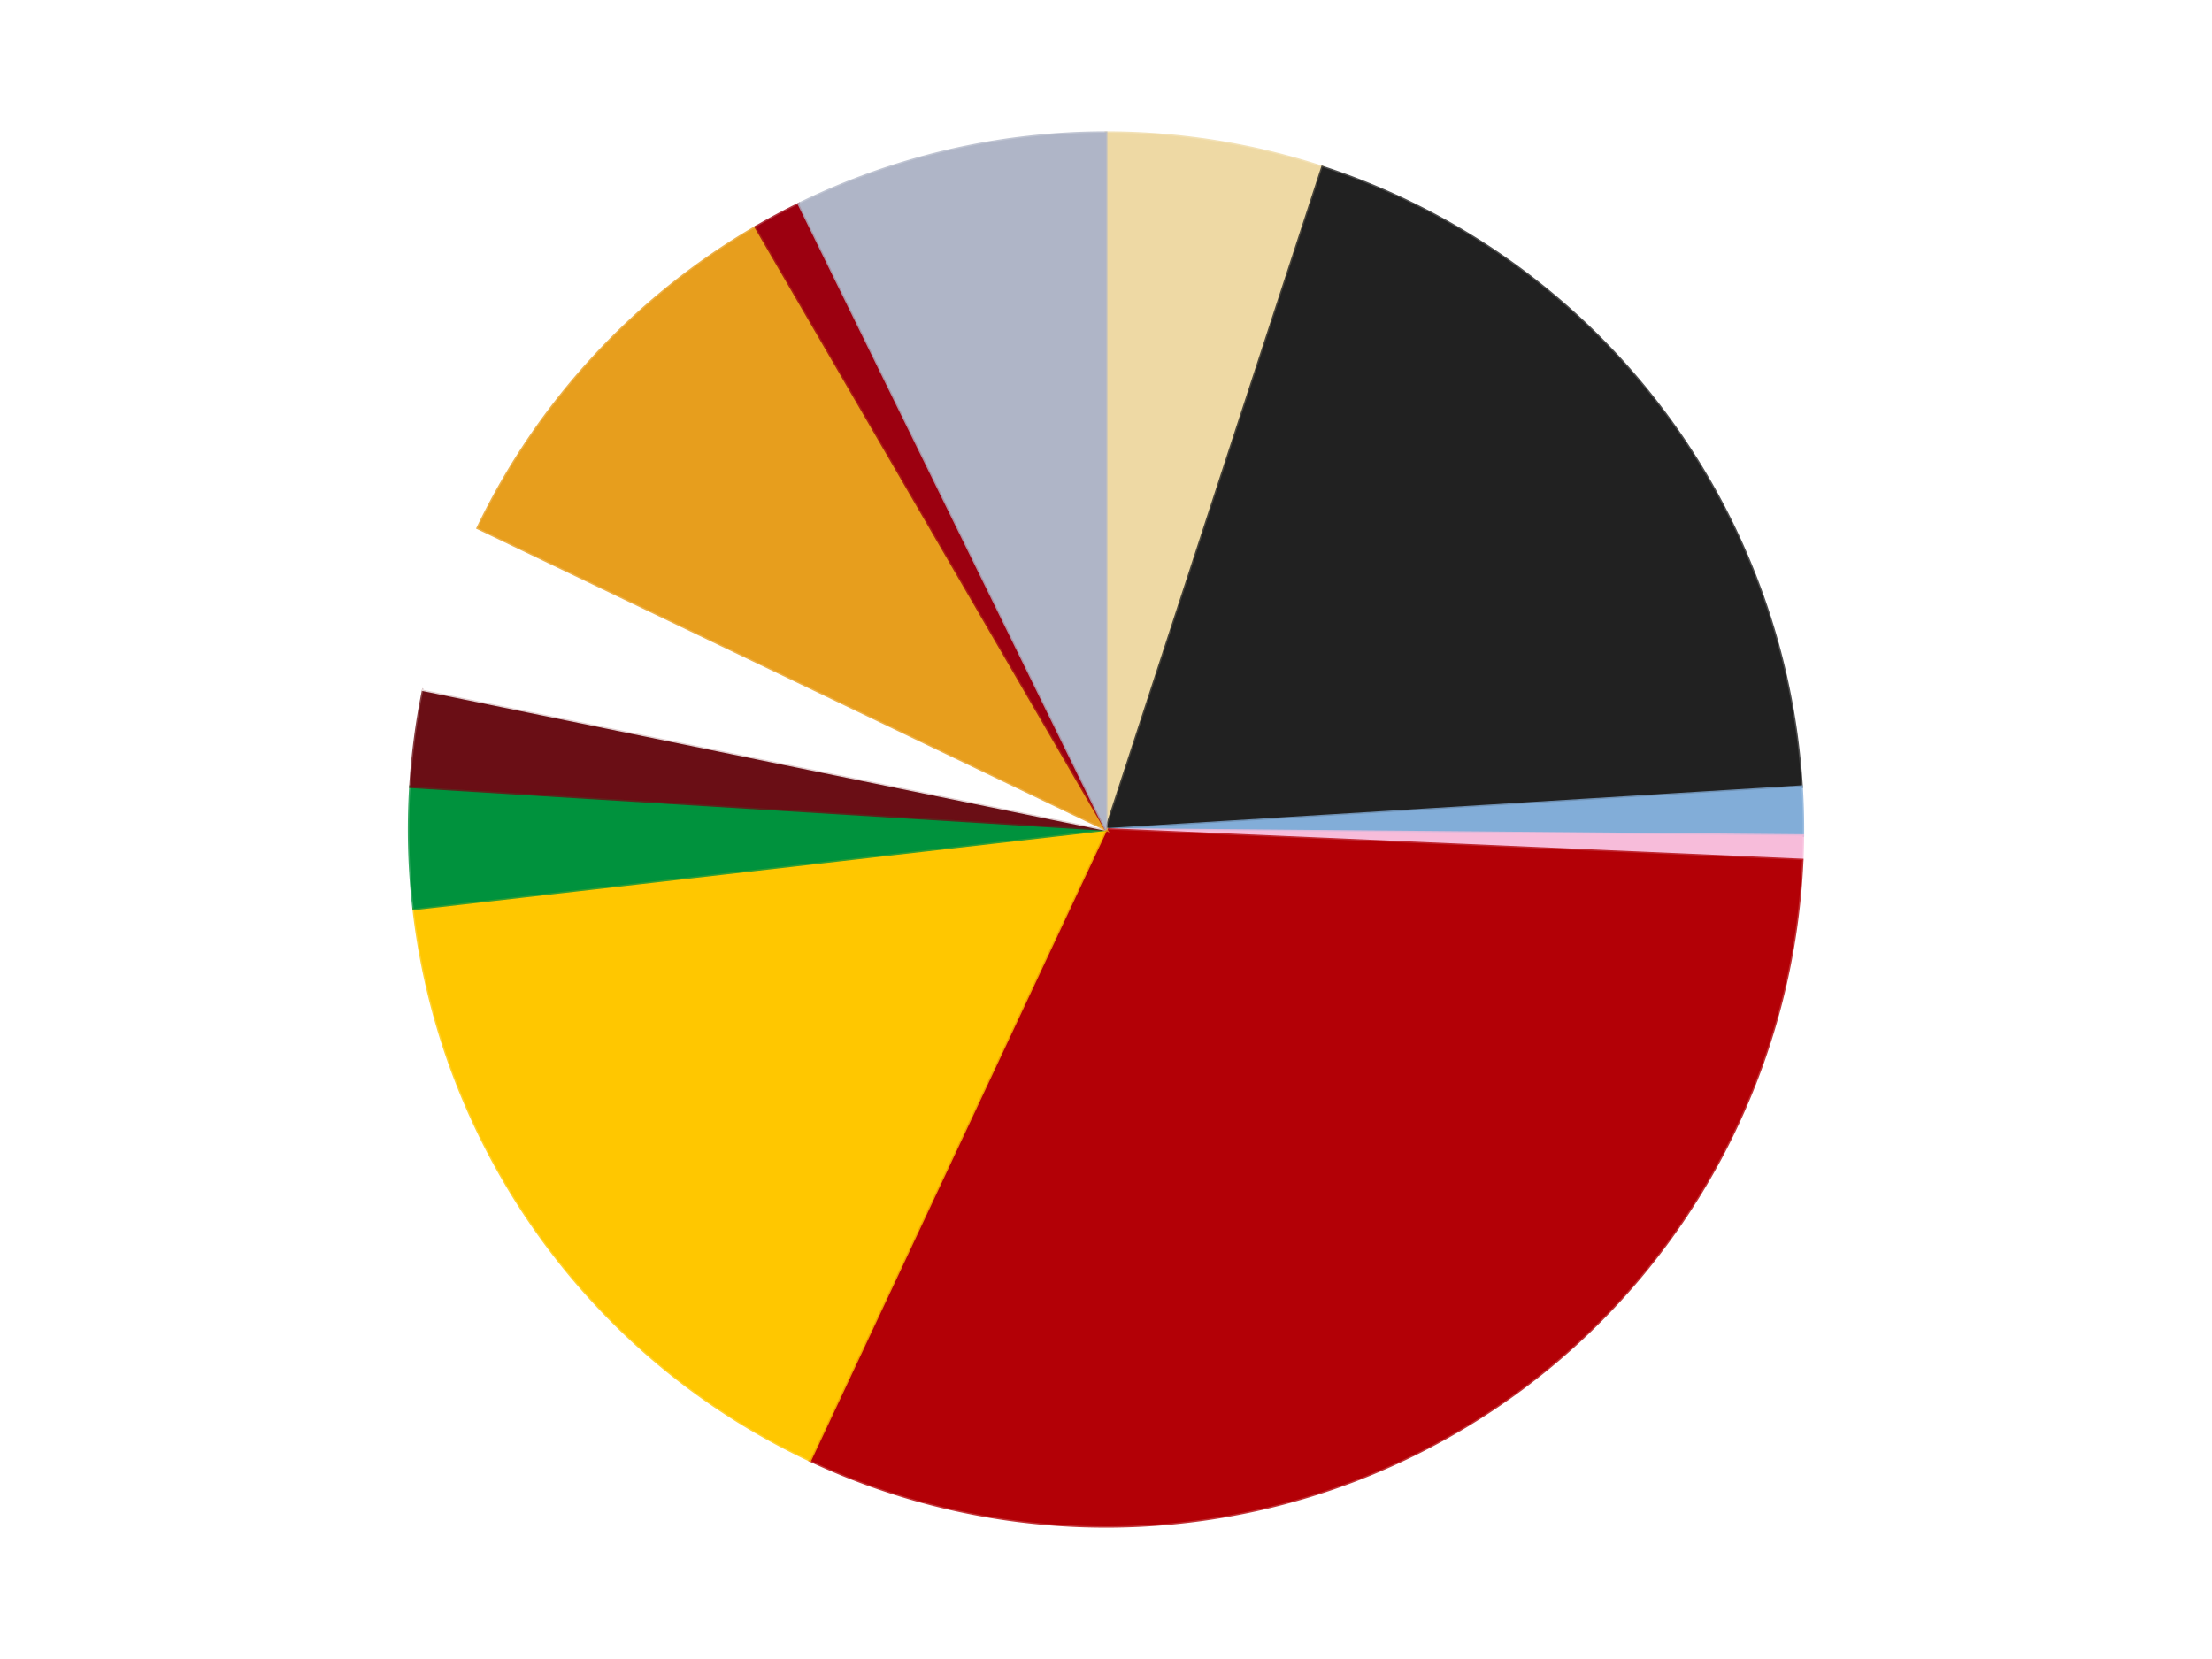
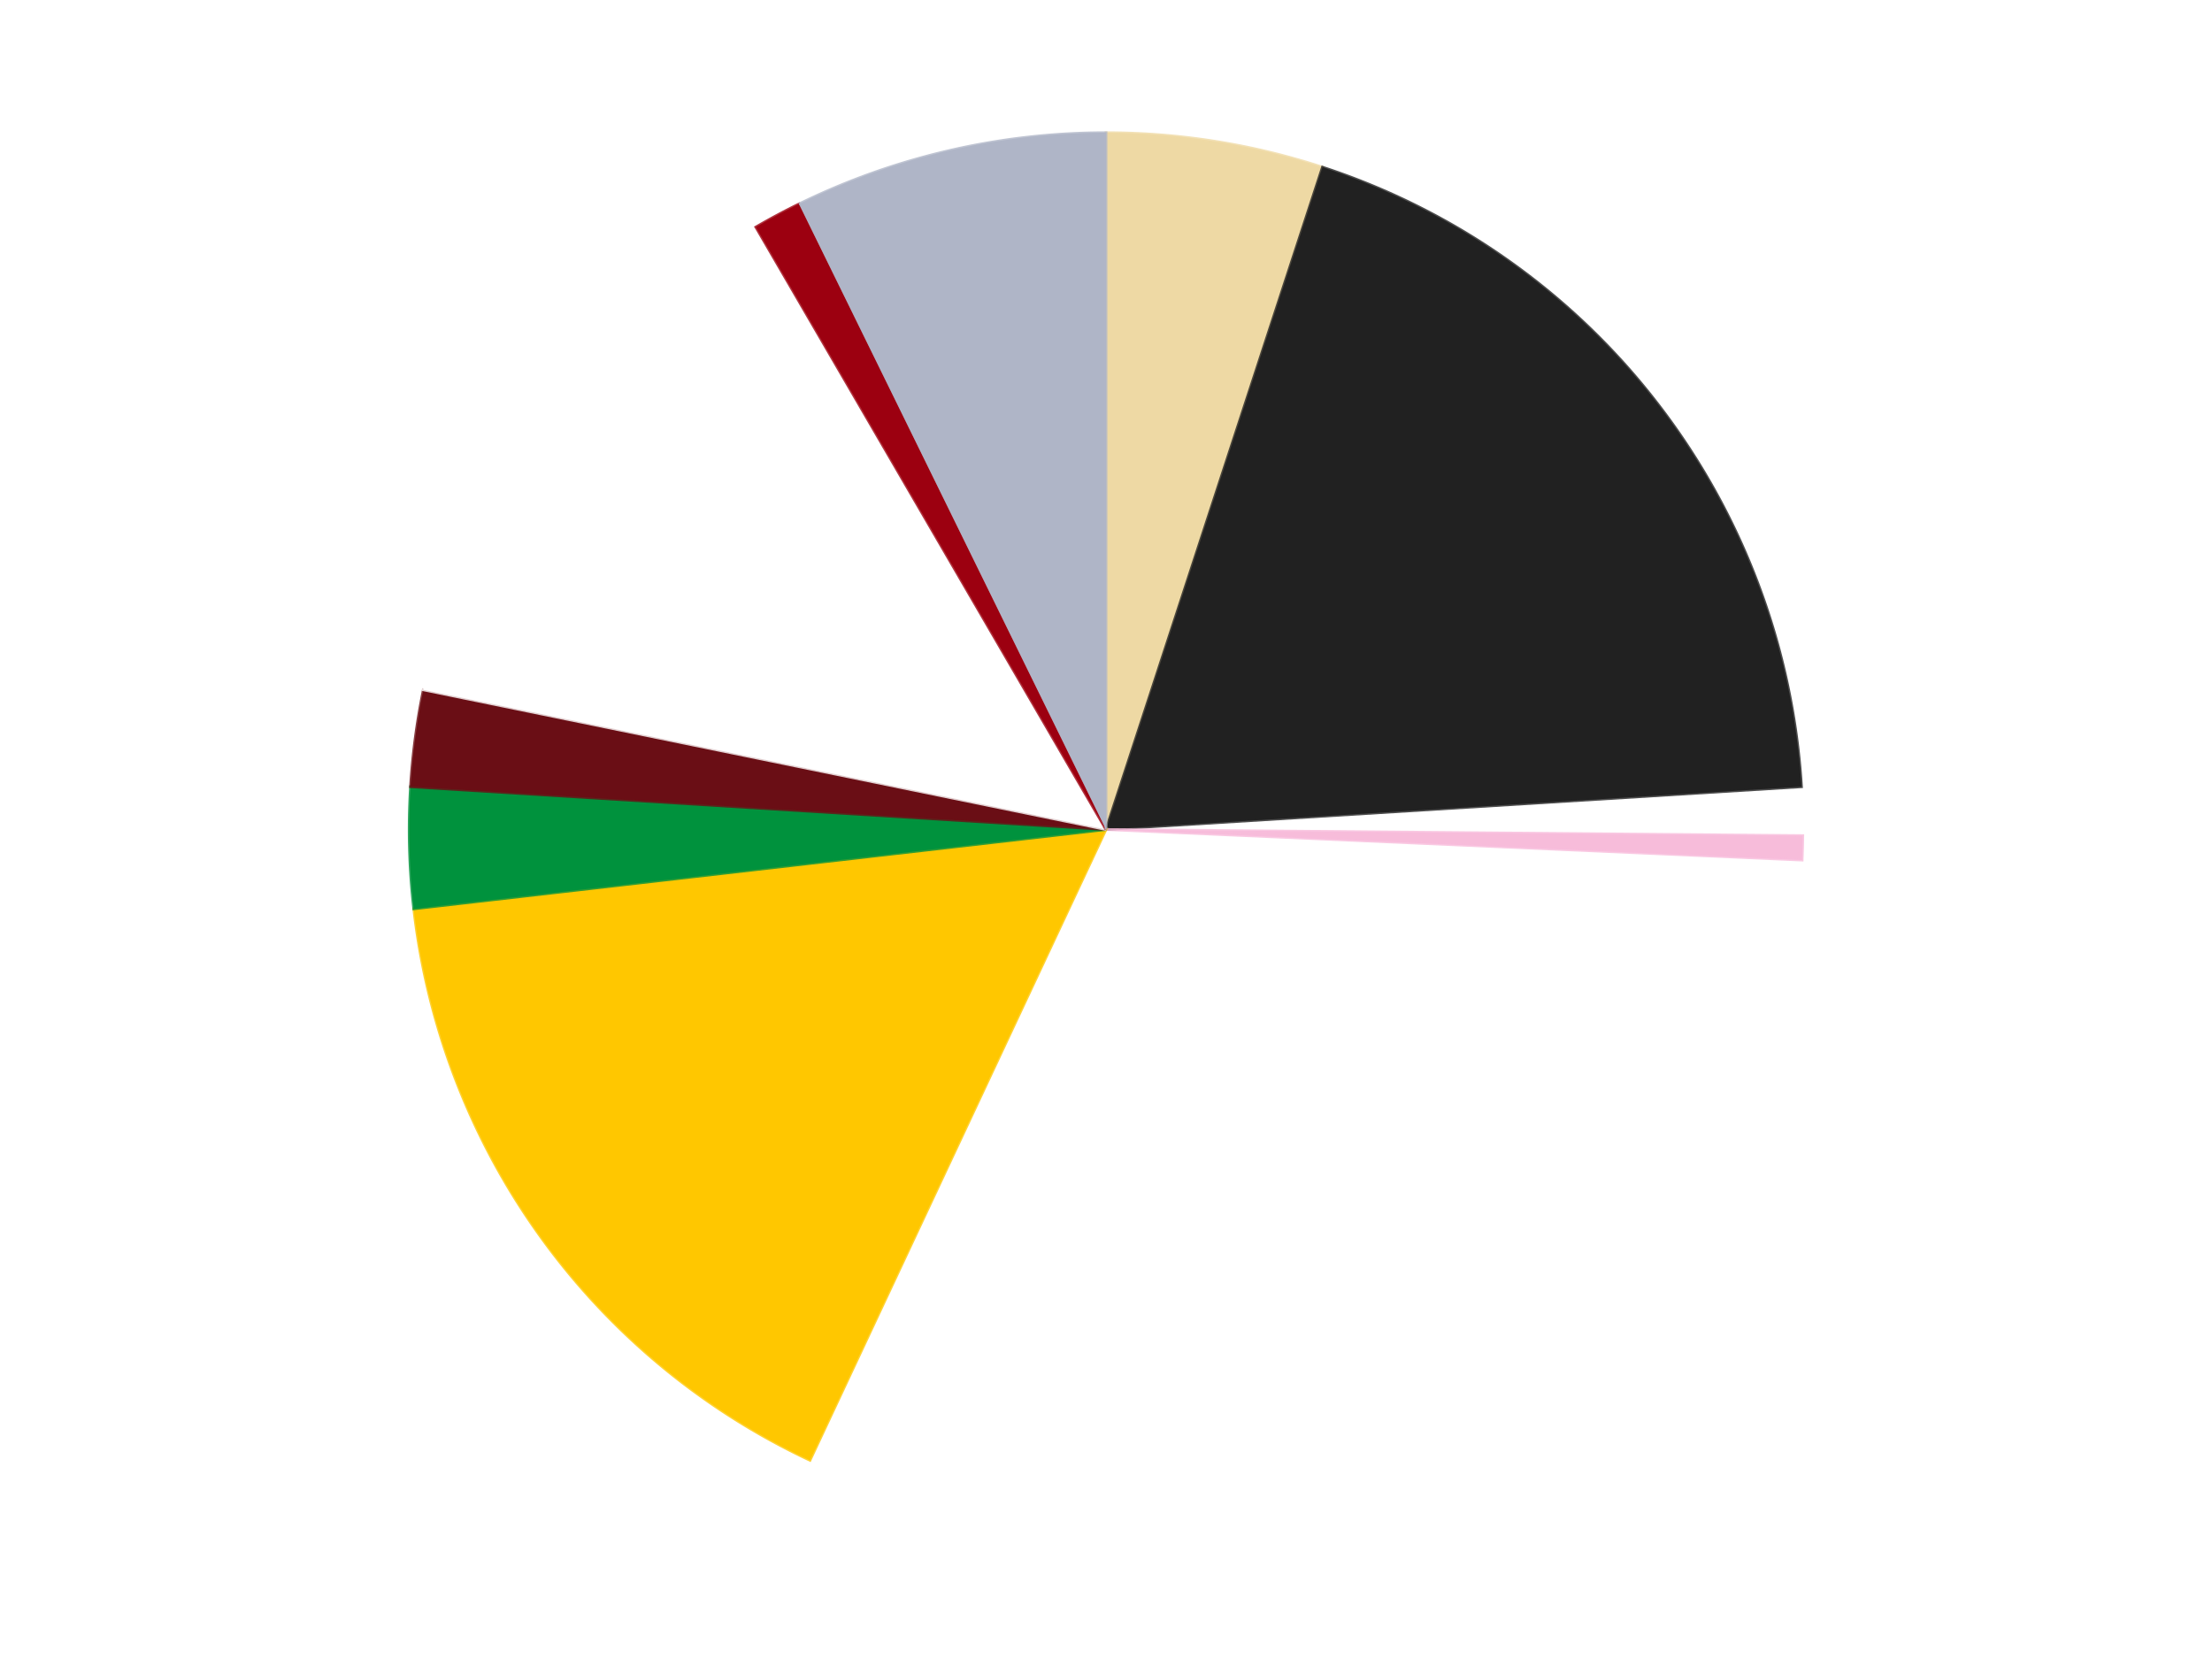
<svg xmlns="http://www.w3.org/2000/svg" xmlns:xlink="http://www.w3.org/1999/xlink" id="chart-74edf2a6-538a-4227-a8b9-65205386273f" class="pygal-chart" viewBox="0 0 800 600">
  <defs>
    <style type="text/css">#chart-74edf2a6-538a-4227-a8b9-65205386273f{-webkit-user-select:none;-webkit-font-smoothing:antialiased;font-family:Consolas,"Liberation Mono",Menlo,Courier,monospace}#chart-74edf2a6-538a-4227-a8b9-65205386273f .title{font-family:Consolas,"Liberation Mono",Menlo,Courier,monospace;font-size:16px}#chart-74edf2a6-538a-4227-a8b9-65205386273f .legends .legend text{font-family:Consolas,"Liberation Mono",Menlo,Courier,monospace;font-size:14px}#chart-74edf2a6-538a-4227-a8b9-65205386273f .axis text{font-family:Consolas,"Liberation Mono",Menlo,Courier,monospace;font-size:10px}#chart-74edf2a6-538a-4227-a8b9-65205386273f .axis text.major{font-family:Consolas,"Liberation Mono",Menlo,Courier,monospace;font-size:10px}#chart-74edf2a6-538a-4227-a8b9-65205386273f .text-overlay text.value{font-family:Consolas,"Liberation Mono",Menlo,Courier,monospace;font-size:16px}#chart-74edf2a6-538a-4227-a8b9-65205386273f .text-overlay text.label{font-family:Consolas,"Liberation Mono",Menlo,Courier,monospace;font-size:10px}#chart-74edf2a6-538a-4227-a8b9-65205386273f .tooltip{font-family:Consolas,"Liberation Mono",Menlo,Courier,monospace;font-size:14px}#chart-74edf2a6-538a-4227-a8b9-65205386273f text.no_data{font-family:Consolas,"Liberation Mono",Menlo,Courier,monospace;font-size:64px}
#chart-74edf2a6-538a-4227-a8b9-65205386273f{background-color:transparent}#chart-74edf2a6-538a-4227-a8b9-65205386273f path,#chart-74edf2a6-538a-4227-a8b9-65205386273f line,#chart-74edf2a6-538a-4227-a8b9-65205386273f rect,#chart-74edf2a6-538a-4227-a8b9-65205386273f circle{-webkit-transition:150ms;-moz-transition:150ms;transition:150ms}#chart-74edf2a6-538a-4227-a8b9-65205386273f .graph &gt; .background{fill:transparent}#chart-74edf2a6-538a-4227-a8b9-65205386273f .plot &gt; .background{fill:transparent}#chart-74edf2a6-538a-4227-a8b9-65205386273f .graph{fill:rgba(0,0,0,.87)}#chart-74edf2a6-538a-4227-a8b9-65205386273f text.no_data{fill:rgba(0,0,0,1)}#chart-74edf2a6-538a-4227-a8b9-65205386273f .title{fill:rgba(0,0,0,1)}#chart-74edf2a6-538a-4227-a8b9-65205386273f .legends .legend text{fill:rgba(0,0,0,.87)}#chart-74edf2a6-538a-4227-a8b9-65205386273f .legends .legend:hover text{fill:rgba(0,0,0,1)}#chart-74edf2a6-538a-4227-a8b9-65205386273f .axis .line{stroke:rgba(0,0,0,1)}#chart-74edf2a6-538a-4227-a8b9-65205386273f .axis .guide.line{stroke:rgba(0,0,0,.54)}#chart-74edf2a6-538a-4227-a8b9-65205386273f .axis .major.line{stroke:rgba(0,0,0,.87)}#chart-74edf2a6-538a-4227-a8b9-65205386273f .axis text.major{fill:rgba(0,0,0,1)}#chart-74edf2a6-538a-4227-a8b9-65205386273f .axis.y .guides:hover .guide.line,#chart-74edf2a6-538a-4227-a8b9-65205386273f .line-graph .axis.x .guides:hover .guide.line,#chart-74edf2a6-538a-4227-a8b9-65205386273f .stackedline-graph .axis.x .guides:hover .guide.line,#chart-74edf2a6-538a-4227-a8b9-65205386273f .xy-graph .axis.x .guides:hover .guide.line{stroke:rgba(0,0,0,1)}#chart-74edf2a6-538a-4227-a8b9-65205386273f .axis .guides:hover text{fill:rgba(0,0,0,1)}#chart-74edf2a6-538a-4227-a8b9-65205386273f .reactive{fill-opacity:1.0;stroke-opacity:.8;stroke-width:1}#chart-74edf2a6-538a-4227-a8b9-65205386273f .ci{stroke:rgba(0,0,0,.87)}#chart-74edf2a6-538a-4227-a8b9-65205386273f .reactive.active,#chart-74edf2a6-538a-4227-a8b9-65205386273f .active .reactive{fill-opacity:0.6;stroke-opacity:.9;stroke-width:4}#chart-74edf2a6-538a-4227-a8b9-65205386273f .ci .reactive.active{stroke-width:1.5}#chart-74edf2a6-538a-4227-a8b9-65205386273f .series text{fill:rgba(0,0,0,1)}#chart-74edf2a6-538a-4227-a8b9-65205386273f .tooltip rect{fill:transparent;stroke:rgba(0,0,0,1);-webkit-transition:opacity 150ms;-moz-transition:opacity 150ms;transition:opacity 150ms}#chart-74edf2a6-538a-4227-a8b9-65205386273f .tooltip .label{fill:rgba(0,0,0,.87)}#chart-74edf2a6-538a-4227-a8b9-65205386273f .tooltip .label{fill:rgba(0,0,0,.87)}#chart-74edf2a6-538a-4227-a8b9-65205386273f .tooltip .legend{font-size:.8em;fill:rgba(0,0,0,.54)}#chart-74edf2a6-538a-4227-a8b9-65205386273f .tooltip .x_label{font-size:.6em;fill:rgba(0,0,0,1)}#chart-74edf2a6-538a-4227-a8b9-65205386273f .tooltip .xlink{font-size:.5em;text-decoration:underline}#chart-74edf2a6-538a-4227-a8b9-65205386273f .tooltip .value{font-size:1.5em}#chart-74edf2a6-538a-4227-a8b9-65205386273f .bound{font-size:.5em}#chart-74edf2a6-538a-4227-a8b9-65205386273f .max-value{font-size:.75em;fill:rgba(0,0,0,.54)}#chart-74edf2a6-538a-4227-a8b9-65205386273f .map-element{fill:transparent;stroke:rgba(0,0,0,.54) !important}#chart-74edf2a6-538a-4227-a8b9-65205386273f .map-element .reactive{fill-opacity:inherit;stroke-opacity:inherit}#chart-74edf2a6-538a-4227-a8b9-65205386273f .color-0,#chart-74edf2a6-538a-4227-a8b9-65205386273f .color-0 a:visited{stroke:#F44336;fill:#F44336}#chart-74edf2a6-538a-4227-a8b9-65205386273f .color-1,#chart-74edf2a6-538a-4227-a8b9-65205386273f .color-1 a:visited{stroke:#3F51B5;fill:#3F51B5}#chart-74edf2a6-538a-4227-a8b9-65205386273f .color-2,#chart-74edf2a6-538a-4227-a8b9-65205386273f .color-2 a:visited{stroke:#009688;fill:#009688}#chart-74edf2a6-538a-4227-a8b9-65205386273f .color-3,#chart-74edf2a6-538a-4227-a8b9-65205386273f .color-3 a:visited{stroke:#FFC107;fill:#FFC107}#chart-74edf2a6-538a-4227-a8b9-65205386273f .color-4,#chart-74edf2a6-538a-4227-a8b9-65205386273f .color-4 a:visited{stroke:#FF5722;fill:#FF5722}#chart-74edf2a6-538a-4227-a8b9-65205386273f .color-5,#chart-74edf2a6-538a-4227-a8b9-65205386273f .color-5 a:visited{stroke:#9C27B0;fill:#9C27B0}#chart-74edf2a6-538a-4227-a8b9-65205386273f .color-6,#chart-74edf2a6-538a-4227-a8b9-65205386273f .color-6 a:visited{stroke:#03A9F4;fill:#03A9F4}#chart-74edf2a6-538a-4227-a8b9-65205386273f .color-7,#chart-74edf2a6-538a-4227-a8b9-65205386273f .color-7 a:visited{stroke:#8BC34A;fill:#8BC34A}#chart-74edf2a6-538a-4227-a8b9-65205386273f .color-8,#chart-74edf2a6-538a-4227-a8b9-65205386273f .color-8 a:visited{stroke:#FF9800;fill:#FF9800}#chart-74edf2a6-538a-4227-a8b9-65205386273f .color-9,#chart-74edf2a6-538a-4227-a8b9-65205386273f .color-9 a:visited{stroke:#E91E63;fill:#E91E63}#chart-74edf2a6-538a-4227-a8b9-65205386273f .color-10,#chart-74edf2a6-538a-4227-a8b9-65205386273f .color-10 a:visited{stroke:#2196F3;fill:#2196F3}#chart-74edf2a6-538a-4227-a8b9-65205386273f .color-11,#chart-74edf2a6-538a-4227-a8b9-65205386273f .color-11 a:visited{stroke:#4CAF50;fill:#4CAF50}#chart-74edf2a6-538a-4227-a8b9-65205386273f .text-overlay .color-0 text{fill:black}#chart-74edf2a6-538a-4227-a8b9-65205386273f .text-overlay .color-1 text{fill:black}#chart-74edf2a6-538a-4227-a8b9-65205386273f .text-overlay .color-2 text{fill:black}#chart-74edf2a6-538a-4227-a8b9-65205386273f .text-overlay .color-3 text{fill:black}#chart-74edf2a6-538a-4227-a8b9-65205386273f .text-overlay .color-4 text{fill:black}#chart-74edf2a6-538a-4227-a8b9-65205386273f .text-overlay .color-5 text{fill:black}#chart-74edf2a6-538a-4227-a8b9-65205386273f .text-overlay .color-6 text{fill:black}#chart-74edf2a6-538a-4227-a8b9-65205386273f .text-overlay .color-7 text{fill:black}#chart-74edf2a6-538a-4227-a8b9-65205386273f .text-overlay .color-8 text{fill:black}#chart-74edf2a6-538a-4227-a8b9-65205386273f .text-overlay .color-9 text{fill:black}#chart-74edf2a6-538a-4227-a8b9-65205386273f .text-overlay .color-10 text{fill:black}#chart-74edf2a6-538a-4227-a8b9-65205386273f .text-overlay .color-11 text{fill:black}
#chart-74edf2a6-538a-4227-a8b9-65205386273f text.no_data{text-anchor:middle}#chart-74edf2a6-538a-4227-a8b9-65205386273f .guide.line{fill:none}#chart-74edf2a6-538a-4227-a8b9-65205386273f .centered{text-anchor:middle}#chart-74edf2a6-538a-4227-a8b9-65205386273f .title{text-anchor:middle}#chart-74edf2a6-538a-4227-a8b9-65205386273f .legends .legend text{fill-opacity:1}#chart-74edf2a6-538a-4227-a8b9-65205386273f .axis.x text{text-anchor:middle}#chart-74edf2a6-538a-4227-a8b9-65205386273f .axis.x:not(.web) text[transform]{text-anchor:start}#chart-74edf2a6-538a-4227-a8b9-65205386273f .axis.x:not(.web) text[transform].backwards{text-anchor:end}#chart-74edf2a6-538a-4227-a8b9-65205386273f .axis.y text{text-anchor:end}#chart-74edf2a6-538a-4227-a8b9-65205386273f .axis.y text[transform].backwards{text-anchor:start}#chart-74edf2a6-538a-4227-a8b9-65205386273f .axis.y2 text{text-anchor:start}#chart-74edf2a6-538a-4227-a8b9-65205386273f .axis.y2 text[transform].backwards{text-anchor:end}#chart-74edf2a6-538a-4227-a8b9-65205386273f .axis .guide.line{stroke-dasharray:4,4;stroke:black}#chart-74edf2a6-538a-4227-a8b9-65205386273f .axis .major.guide.line{stroke-dasharray:6,6;stroke:black}#chart-74edf2a6-538a-4227-a8b9-65205386273f .horizontal .axis.y .guide.line,#chart-74edf2a6-538a-4227-a8b9-65205386273f .horizontal .axis.y2 .guide.line,#chart-74edf2a6-538a-4227-a8b9-65205386273f .vertical .axis.x .guide.line{opacity:0}#chart-74edf2a6-538a-4227-a8b9-65205386273f .horizontal .axis.always_show .guide.line,#chart-74edf2a6-538a-4227-a8b9-65205386273f .vertical .axis.always_show .guide.line{opacity:1 !important}#chart-74edf2a6-538a-4227-a8b9-65205386273f .axis.y .guides:hover .guide.line,#chart-74edf2a6-538a-4227-a8b9-65205386273f .axis.y2 .guides:hover .guide.line,#chart-74edf2a6-538a-4227-a8b9-65205386273f .axis.x .guides:hover .guide.line{opacity:1}#chart-74edf2a6-538a-4227-a8b9-65205386273f .axis .guides:hover text{opacity:1}#chart-74edf2a6-538a-4227-a8b9-65205386273f .nofill{fill:none}#chart-74edf2a6-538a-4227-a8b9-65205386273f .subtle-fill{fill-opacity:.2}#chart-74edf2a6-538a-4227-a8b9-65205386273f .dot{stroke-width:1px;fill-opacity:1;stroke-opacity:1}#chart-74edf2a6-538a-4227-a8b9-65205386273f .dot.active{stroke-width:5px}#chart-74edf2a6-538a-4227-a8b9-65205386273f .dot.negative{fill:transparent}#chart-74edf2a6-538a-4227-a8b9-65205386273f text,#chart-74edf2a6-538a-4227-a8b9-65205386273f tspan{stroke:none !important}#chart-74edf2a6-538a-4227-a8b9-65205386273f .series text.active{opacity:1}#chart-74edf2a6-538a-4227-a8b9-65205386273f .tooltip rect{fill-opacity:.95;stroke-width:.5}#chart-74edf2a6-538a-4227-a8b9-65205386273f .tooltip text{fill-opacity:1}#chart-74edf2a6-538a-4227-a8b9-65205386273f .showable{visibility:hidden}#chart-74edf2a6-538a-4227-a8b9-65205386273f .showable.shown{visibility:visible}#chart-74edf2a6-538a-4227-a8b9-65205386273f .gauge-background{fill:rgba(229,229,229,1);stroke:none}#chart-74edf2a6-538a-4227-a8b9-65205386273f .bg-lines{stroke:transparent;stroke-width:2px}</style>
    <script type="text/javascript">window.pygal = window.pygal || {};window.pygal.config = window.pygal.config || {};window.pygal.config['74edf2a6-538a-4227-a8b9-65205386273f'] = {"allow_interruptions": false, "box_mode": "extremes", "classes": ["pygal-chart"], "css": ["file://style.css", "file://graph.css"], "defs": [], "disable_xml_declaration": false, "dots_size": 2.5, "dynamic_print_values": false, "explicit_size": false, "fill": false, "force_uri_protocol": "https", "formatter": null, "half_pie": false, "height": 600, "include_x_axis": false, "inner_radius": 0, "interpolate": null, "interpolation_parameters": {}, "interpolation_precision": 250, "inverse_y_axis": false, "js": ["//kozea.github.io/pygal.js/2.0.x/pygal-tooltips.min.js"], "legend_at_bottom": false, "legend_at_bottom_columns": null, "legend_box_size": 12, "logarithmic": false, "margin": 20, "margin_bottom": null, "margin_left": null, "margin_right": null, "margin_top": null, "max_scale": 16, "min_scale": 4, "missing_value_fill_truncation": "x", "no_data_text": "No data", "no_prefix": false, "order_min": null, "pretty_print": false, "print_labels": false, "print_values": false, "print_values_position": "center", "print_zeroes": true, "range": null, "rounded_bars": null, "secondary_range": null, "show_dots": true, "show_legend": false, "show_minor_x_labels": true, "show_minor_y_labels": true, "show_only_major_dots": false, "show_x_guides": false, "show_x_labels": true, "show_y_guides": true, "show_y_labels": true, "spacing": 10, "stack_from_top": false, "strict": false, "stroke": true, "stroke_style": null, "style": {"background": "transparent", "ci_colors": [], "colors": ["#F44336", "#3F51B5", "#009688", "#FFC107", "#FF5722", "#9C27B0", "#03A9F4", "#8BC34A", "#FF9800", "#E91E63", "#2196F3", "#4CAF50", "#FFEB3B", "#673AB7", "#00BCD4", "#CDDC39", "#9E9E9E", "#607D8B"], "dot_opacity": "1", "font_family": "Consolas, \"Liberation Mono\", Menlo, Courier, monospace", "foreground": "rgba(0, 0, 0, .87)", "foreground_strong": "rgba(0, 0, 0, 1)", "foreground_subtle": "rgba(0, 0, 0, .54)", "guide_stroke_color": "black", "guide_stroke_dasharray": "4,4", "label_font_family": "Consolas, \"Liberation Mono\", Menlo, Courier, monospace", "label_font_size": 10, "legend_font_family": "Consolas, \"Liberation Mono\", Menlo, Courier, monospace", "legend_font_size": 14, "major_guide_stroke_color": "black", "major_guide_stroke_dasharray": "6,6", "major_label_font_family": "Consolas, \"Liberation Mono\", Menlo, Courier, monospace", "major_label_font_size": 10, "no_data_font_family": "Consolas, \"Liberation Mono\", Menlo, Courier, monospace", "no_data_font_size": 64, "opacity": "1.0", "opacity_hover": "0.6", "plot_background": "transparent", "stroke_opacity": ".8", "stroke_opacity_hover": ".9", "stroke_width": "1", "stroke_width_hover": "4", "title_font_family": "Consolas, \"Liberation Mono\", Menlo, Courier, monospace", "title_font_size": 16, "tooltip_font_family": "Consolas, \"Liberation Mono\", Menlo, Courier, monospace", "tooltip_font_size": 14, "transition": "150ms", "value_background": "rgba(229, 229, 229, 1)", "value_colors": [], "value_font_family": "Consolas, \"Liberation Mono\", Menlo, Courier, monospace", "value_font_size": 16, "value_label_font_family": "Consolas, \"Liberation Mono\", Menlo, Courier, monospace", "value_label_font_size": 10}, "title": null, "tooltip_border_radius": 0, "tooltip_fancy_mode": true, "truncate_label": null, "truncate_legend": null, "width": 800, "x_label_rotation": 0, "x_labels": null, "x_labels_major": null, "x_labels_major_count": null, "x_labels_major_every": null, "x_title": null, "xrange": null, "y_label_rotation": 0, "y_labels": null, "y_labels_major": null, "y_labels_major_count": null, "y_labels_major_every": null, "y_title": null, "zero": 0, "legends": ["Tan", "Black", "Medium Blue", "Bright Pink", "Red", "Bright Light Orange", "Green", "Dark Red", "White", "Pearl Gold", "Trans-Red", "Light Bluish Gray"]}</script>
    <script type="text/javascript" xlink:href="https://kozea.github.io/pygal.js/2.0.x/pygal-tooltips.min.js" />
  </defs>
  <title>Pygal</title>
  <g class="graph pie-graph vertical">
-     <rect x="0" y="0" width="800" height="600" class="background" />
    <g transform="translate(20, 20)" class="plot">
      <rect x="0" y="0" width="760" height="560" class="background" />
      <g class="series serie-0 color-0">
        <g class="slices">
          <g class="slice" style="fill: #EED9A4; stroke: #EED9A4">
            <path d="M380 28 A252 252 0 0 1 458.293 40.471 L380 280 A0 0 0 0 0 380 280 z" class="slice reactive tooltip-trigger" />
            <desc class="value">9</desc>
            <desc class="x centered">399.8199437119991</desc>
            <desc class="y centered">155.56861396233992</desc>
          </g>
        </g>
      </g>
      <g class="series serie-1 color-1">
        <g class="slices">
          <g class="slice" style="fill: #212121; stroke: #212121">
            <path d="M458.293 40.471 A252 252 0 0 1 631.525 264.53 L380 280 A0 0 0 0 0 380 280 z" class="slice reactive tooltip-trigger" />
            <desc class="value">34</desc>
            <desc class="x centered">479.68139176796274</desc>
            <desc class="y centered">202.93106893694497</desc>
          </g>
        </g>
      </g>
      <g class="series serie-2 color-2">
        <g class="slices">
          <g class="slice" style="fill: #82ADD8; stroke: #82ADD8">
-             <path d="M631.525 264.53 A252 252 0 0 1 631.99 282.211 L380 280 A0 0 0 0 0 380 280 z" class="slice reactive tooltip-trigger" />
            <desc class="value">2</desc>
            <desc class="x centered">505.9563392021307</desc>
            <desc class="y centered">276.6832825266865</desc>
          </g>
        </g>
      </g>
      <g class="series serie-3 color-3">
        <g class="slices">
          <g class="slice" style="fill: #F7BCDA; stroke: #F7BCDA">
            <path d="M631.99 282.211 A252 252 0 0 1 631.757 291.053 L380 280 A0 0 0 0 0 380 280 z" class="slice reactive tooltip-trigger" />
            <desc class="value">1</desc>
            <desc class="x centered">505.9563392021307</desc>
            <desc class="y centered">283.3167174733135</desc>
          </g>
        </g>
      </g>
      <g class="series serie-4 color-4">
        <g class="slices">
          <g class="slice" style="fill: #B30006; stroke: #B30006">
-             <path d="M631.757 291.053 A252 252 0 0 1 272.944 508.129 L380 280 A0 0 0 0 0 380 280 z" class="slice reactive tooltip-trigger" />
            <desc class="value">56</desc>
            <desc class="x centered">445.2209546240658</desc>
            <desc class="y centered">387.806433379115</desc>
          </g>
        </g>
      </g>
      <g class="series serie-5 color-5">
        <g class="slices">
          <g class="slice" style="fill: #FFC700; stroke: #FFC700">
            <path d="M272.944 508.129 A252 252 0 0 1 129.638 308.686 L380 280 A0 0 0 0 0 380 280 z" class="slice reactive tooltip-trigger" />
            <desc class="value">29</desc>
            <desc class="x centered">277.6753249166131</desc>
            <desc class="y centered">353.52319952966747</desc>
          </g>
        </g>
      </g>
      <g class="series serie-6 color-6">
        <g class="slices">
          <g class="slice" style="fill: #00923D; stroke: #00923D">
            <path d="M129.638 308.686 A252 252 0 0 1 128.475 264.53 L380 280 A0 0 0 0 0 380 280 z" class="slice reactive tooltip-trigger" />
            <desc class="value">5</desc>
            <desc class="x centered">254.04366079786925</desc>
            <desc class="y centered">283.3167174733135</desc>
          </g>
        </g>
      </g>
      <g class="series serie-7 color-7">
        <g class="slices">
          <g class="slice" style="fill: #6A0E15; stroke: #6A0E15">
            <path d="M128.475 264.53 A252 252 0 0 1 133.115 229.482 L380 280 A0 0 0 0 0 380 280 z" class="slice reactive tooltip-trigger" />
            <desc class="value">4</desc>
            <desc class="x centered">255.0900077715836</desc>
            <desc class="y centered">263.46235078685737</desc>
          </g>
        </g>
      </g>
      <g class="series serie-8 color-8">
        <g class="slices">
          <g class="slice" style="fill: #FFFFFF; stroke: #FFFFFF">
            <path d="M133.115 229.482 A252 252 0 0 1 152.819 170.946 L380 280 A0 0 0 0 0 380 280 z" class="slice reactive tooltip-trigger" />
            <desc class="value">7</desc>
            <desc class="x centered">260.58353169898015</desc>
            <desc class="y centered">239.80414077903643</desc>
          </g>
        </g>
      </g>
      <g class="series serie-9 color-9">
        <g class="slices">
          <g class="slice" style="fill: #E79E1D; stroke: #E79E1D">
-             <path d="M152.819 170.946 A252 252 0 0 1 253.362 62.131 L380 280 A0 0 0 0 0 380 280 z" class="slice reactive tooltip-trigger" />
            <desc class="value">17</desc>
            <desc class="x centered">287.45660228471553</desc>
            <desc class="y centered">194.49140663470905</desc>
          </g>
        </g>
      </g>
      <g class="series serie-10 color-10">
        <g class="slices">
          <g class="slice" style="fill: #9C0010; stroke: #9C0010">
            <path d="M253.362 62.131 A252 252 0 0 1 268.957 53.785 L380 280 A0 0 0 0 0 380 280 z" class="slice reactive tooltip-trigger" />
            <desc class="value">2</desc>
            <desc class="x centered">320.5430738136411</desc>
            <desc class="y centered">168.9105138707093</desc>
          </g>
        </g>
      </g>
      <g class="series serie-11 color-11">
        <g class="slices">
          <g class="slice" style="fill: #AFB5C7; stroke: #AFB5C7">
-             <path d="M268.957 53.785 A252 252 0 0 1 380 28 L380 280 A0 0 0 0 0 380 280 z" class="slice reactive tooltip-trigger" />
+             <path d="M268.957 53.785 A252 252 0 0 1 380 28 L380 280 A0 0 0 0 0 380 280 " class="slice reactive tooltip-trigger" />
            <desc class="value">13</desc>
            <desc class="x centered">351.5005711268468</desc>
            <desc class="y centered">157.26539789487202</desc>
          </g>
        </g>
      </g>
    </g>
    <g class="titles" />
    <g transform="translate(20, 20)" class="plot overlay">
      <g class="series serie-0 color-0" />
      <g class="series serie-1 color-1" />
      <g class="series serie-2 color-2" />
      <g class="series serie-3 color-3" />
      <g class="series serie-4 color-4" />
      <g class="series serie-5 color-5" />
      <g class="series serie-6 color-6" />
      <g class="series serie-7 color-7" />
      <g class="series serie-8 color-8" />
      <g class="series serie-9 color-9" />
      <g class="series serie-10 color-10" />
      <g class="series serie-11 color-11" />
    </g>
    <g transform="translate(20, 20)" class="plot text-overlay">
      <g class="series serie-0 color-0" />
      <g class="series serie-1 color-1" />
      <g class="series serie-2 color-2" />
      <g class="series serie-3 color-3" />
      <g class="series serie-4 color-4" />
      <g class="series serie-5 color-5" />
      <g class="series serie-6 color-6" />
      <g class="series serie-7 color-7" />
      <g class="series serie-8 color-8" />
      <g class="series serie-9 color-9" />
      <g class="series serie-10 color-10" />
      <g class="series serie-11 color-11" />
    </g>
    <g transform="translate(20, 20)" class="plot tooltip-overlay">
      <g transform="translate(0 0)" style="opacity: 0" class="tooltip">
        <rect rx="0" ry="0" width="0" height="0" class="tooltip-box" />
        <g class="text" />
      </g>
    </g>
  </g>
</svg>